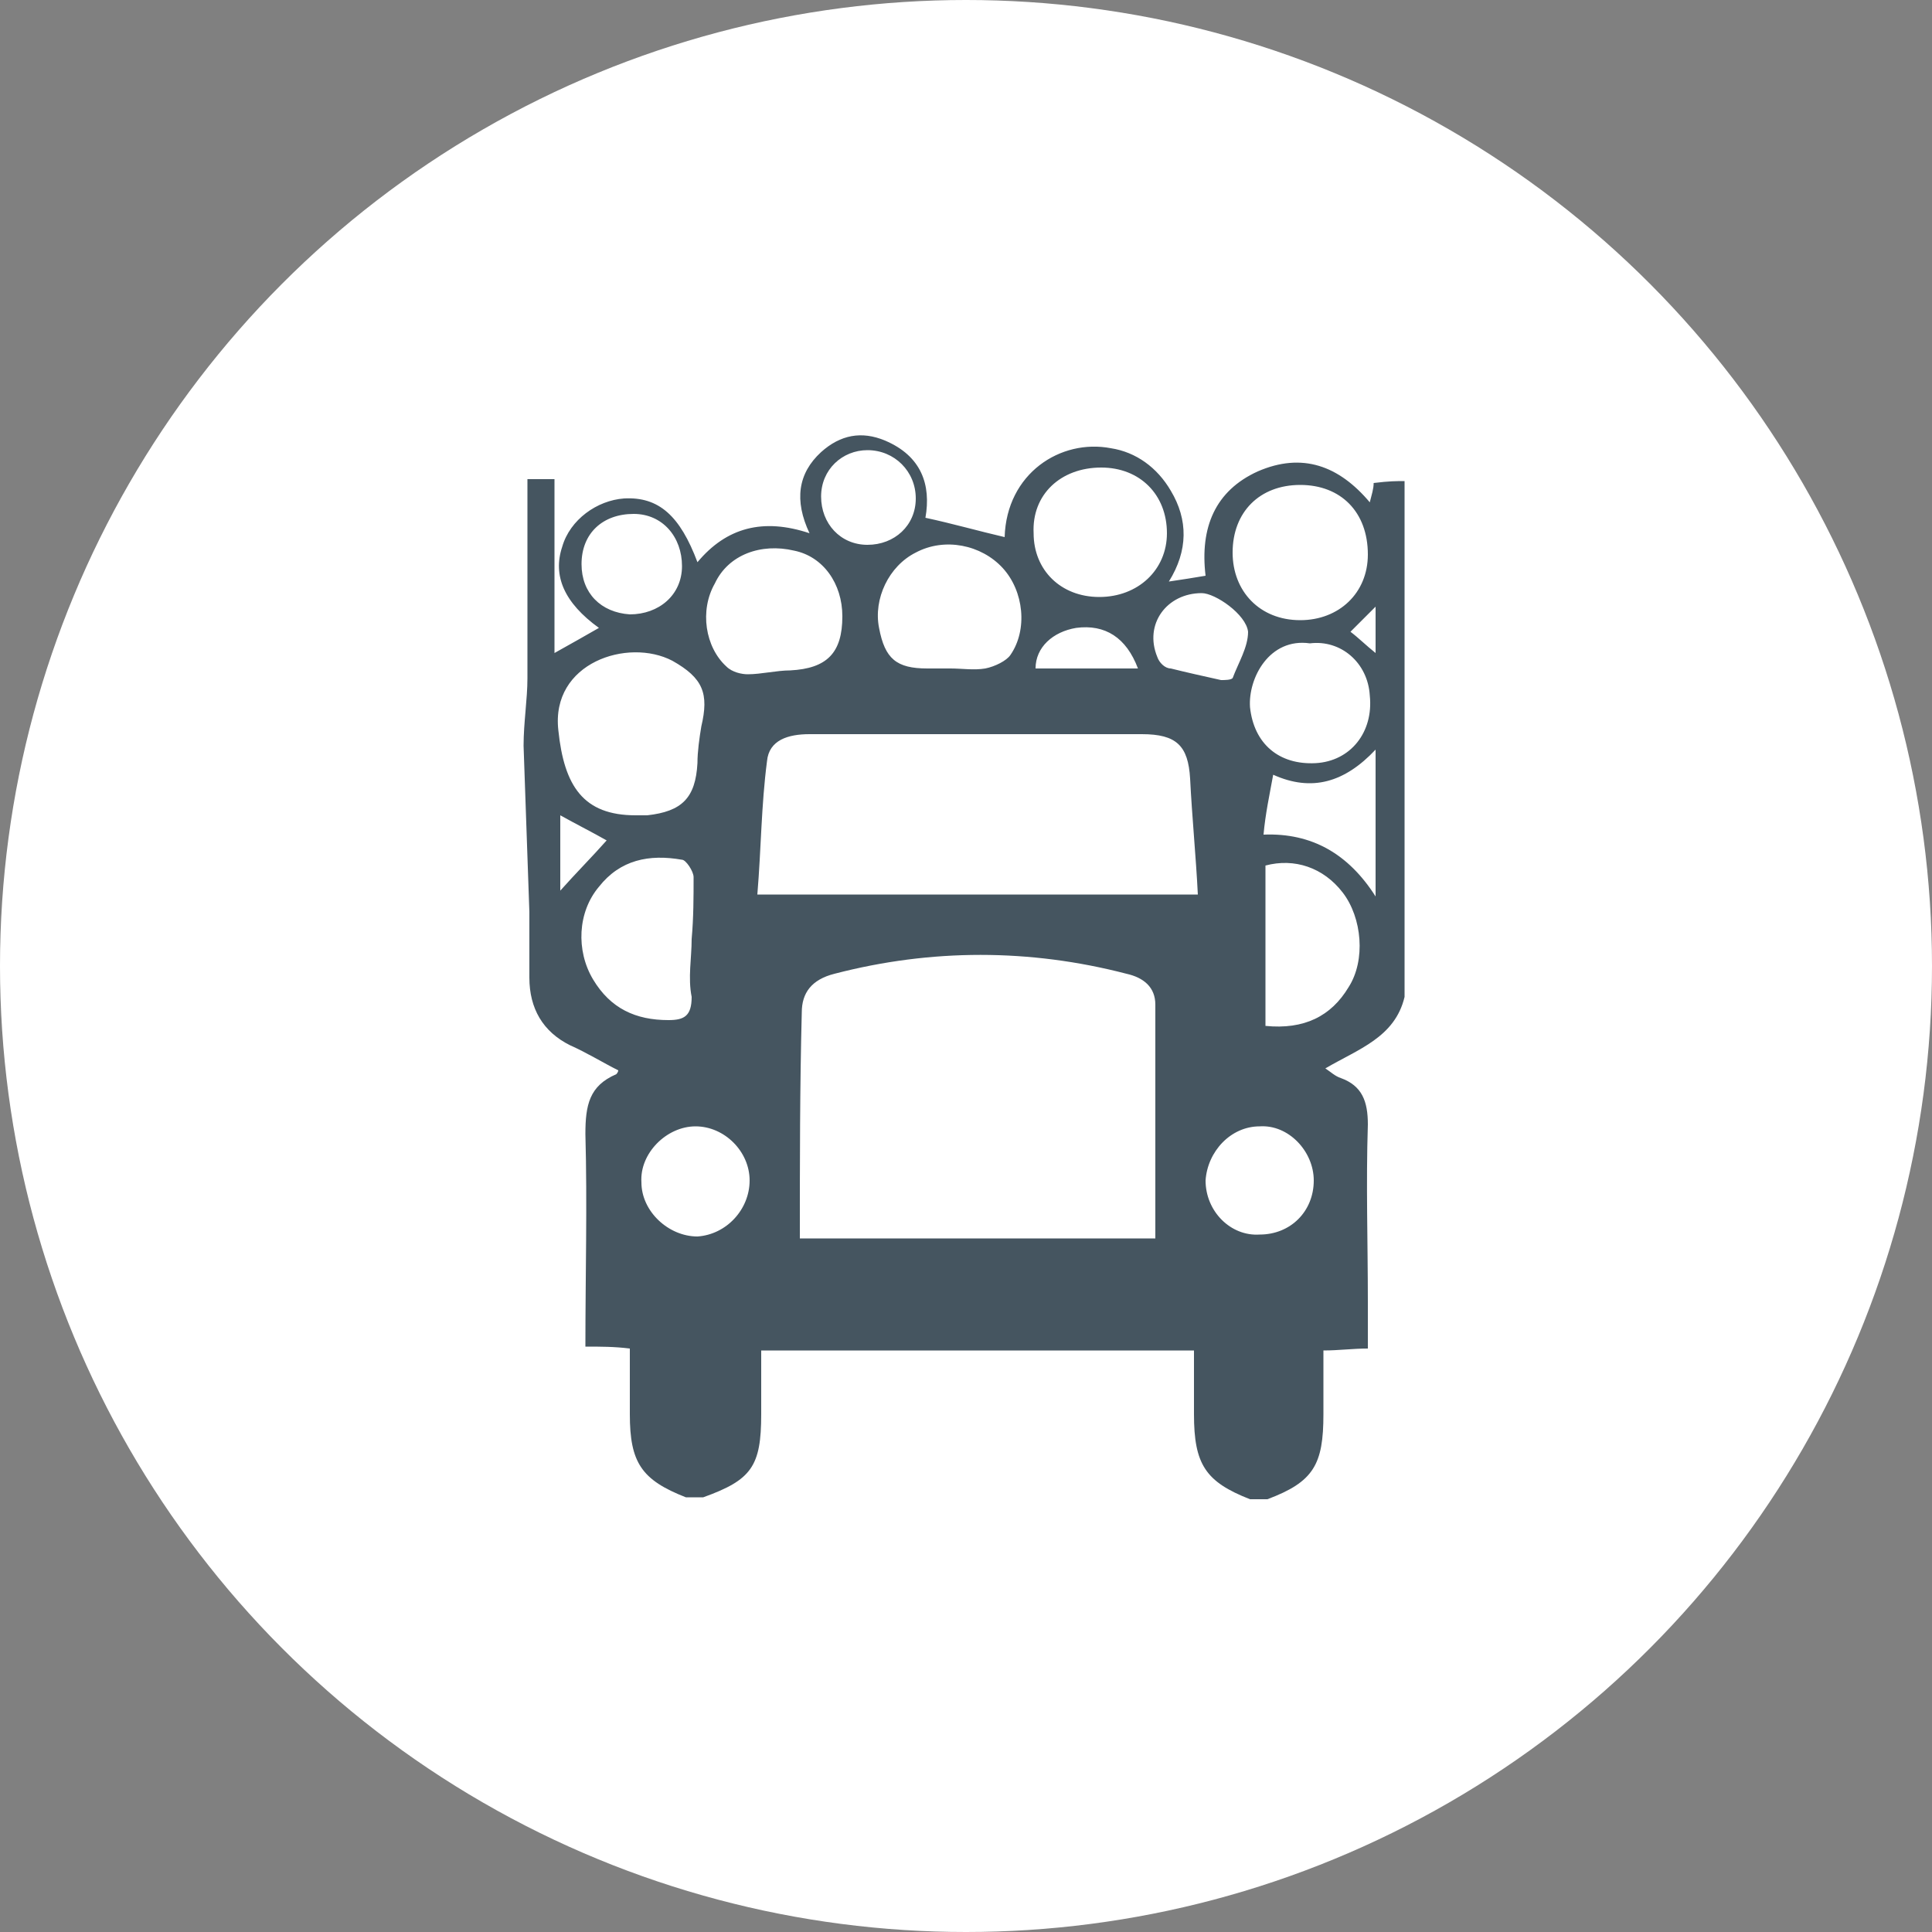
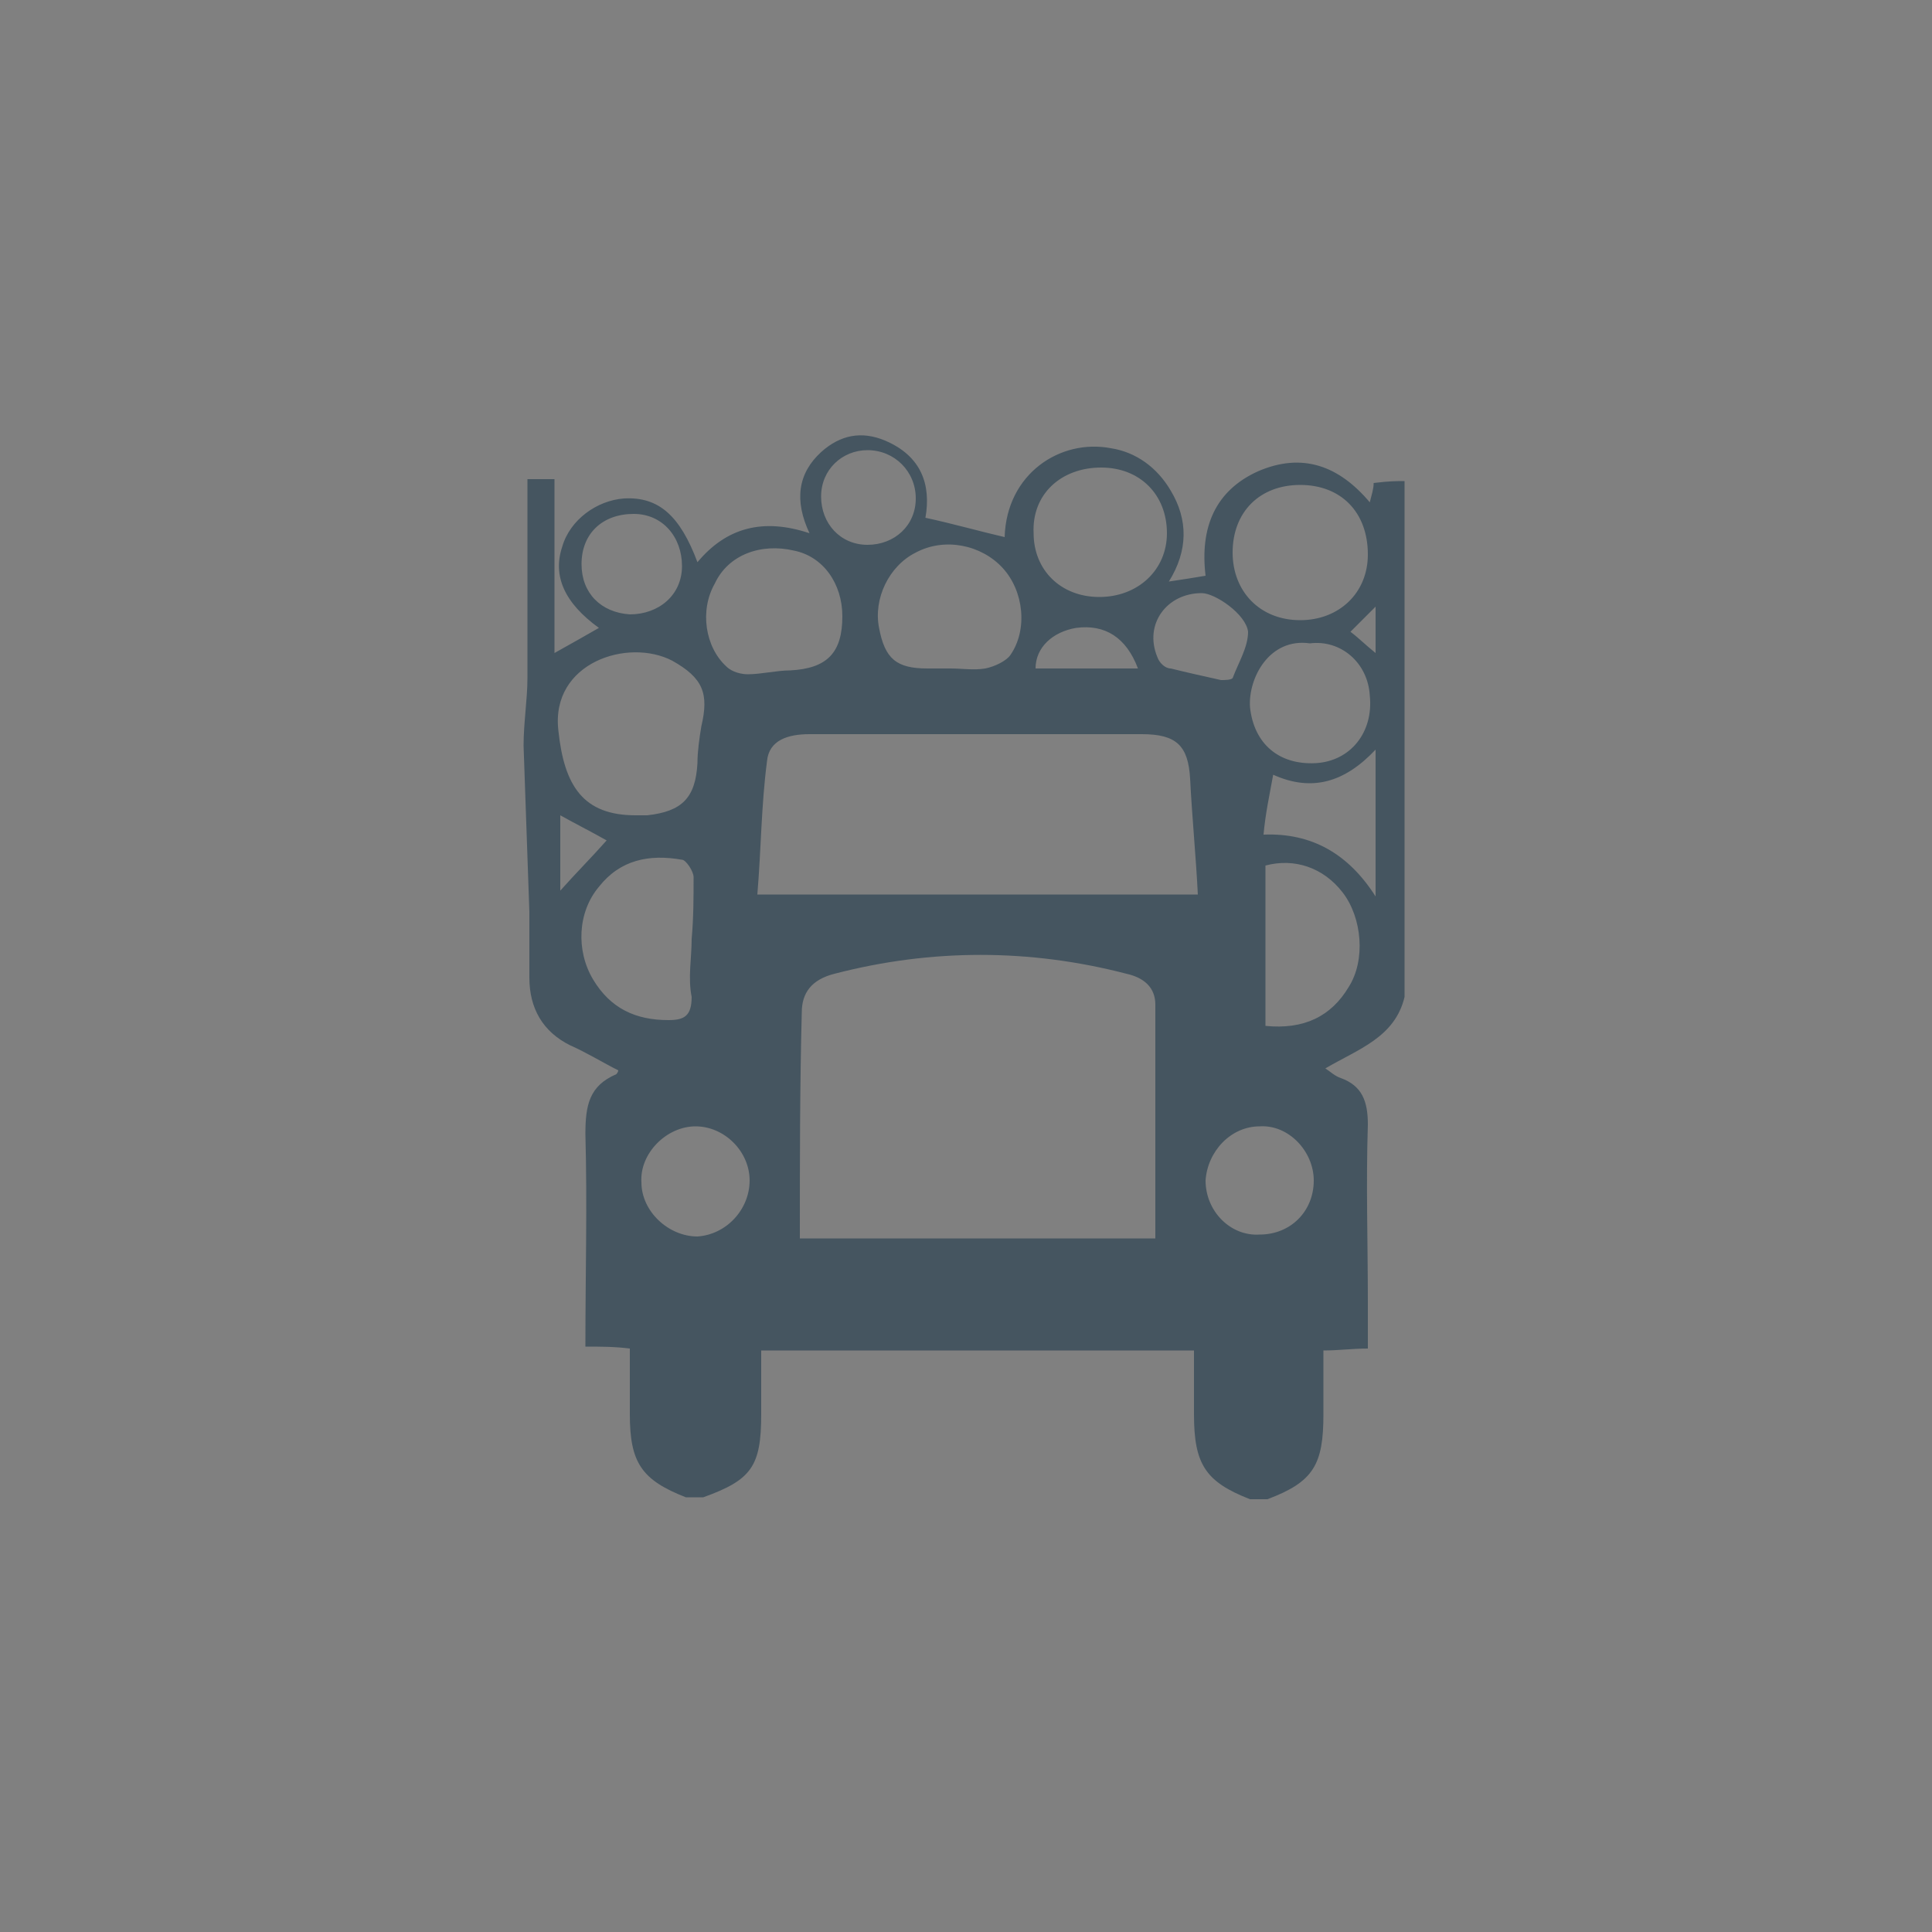
<svg xmlns="http://www.w3.org/2000/svg" version="1.1" x="0px" y="0px" viewBox="0 0 100 100" style="enable-background:new 0 0 100 100;" xml:space="preserve">
  <rect x="0" y="0" width="100" height="100" fill="#808080" stroke="none" />
  <style type="text/css">
	.st0{fill:#FFFFFF;}
	.st1{fill:#C6C6C5;}
	.st2{fill:#1D1E1C;}
	.st3{clip-path:url(#SVGID_2_);}
	.st4{fill:#ED8022;stroke:#2C2C2B;stroke-width:0.173;}
	.st5{fill:#2C2C2B;}
	.st6{fill:#848687;}
	.st7{fill:#C5C4C6;}
	.st8{fill:#454545;}
	.st9{fill:#8D542C;stroke:#2C2C2B;stroke-width:0.173;}
	.st10{fill:#747476;stroke:#2C2C2B;stroke-width:0.173;}
	.st11{fill:#FFFFFF;stroke:#2C2C2B;stroke-width:0.173;}
	.st12{fill:#CB6A27;stroke:#2C2C2B;stroke-width:0.173;}
	.st13{fill:#455560;}
	.st14{fill:#9FA33B;}
	.st15{fill:none;}
	.st16{fill:none;stroke:#000000;stroke-width:10;stroke-miterlimit:10;}
	.st17{fill:#515151;}
	.st18{fill:#535252;}
	.st19{fill:#141414;}
	.st20{fill:none;stroke:#141414;stroke-miterlimit:10;}
	.st21{fill:none;stroke:#141414;stroke-width:3;stroke-miterlimit:10;}
</style>
  <g id="Isolation_Mode">
</g>
  <g id="Layer_1">
-     <circle class="st0" cx="50" cy="50" r="50" />
    <g>
      <path class="st13" d="M72.7,24.9c0,8.9,0,17.8,0,26.7c-0.5,2.1-2.4,2.7-4.1,3.7c0.3,0.2,0.5,0.4,0.8,0.5c1.1,0.4,1.4,1.2,1.4,2.4    c-0.1,3.1,0,6.1,0,9.2c0,0.8,0,1.5,0,2.4c-0.8,0-1.5,0.1-2.3,0.1c0,1.2,0,2.2,0,3.3c0,2.6-0.5,3.5-2.9,4.4c-0.3,0-0.6,0-0.9,0    c-2.3-0.9-2.9-1.8-2.9-4.4c0-1.1,0-2.1,0-3.3c-7.5,0-14.9,0-22.4,0c0,1.2,0,2.3,0,3.3c0,2.7-0.5,3.4-3,4.3c-0.3,0-0.6,0-0.9,0    c-2.3-0.9-2.9-1.8-2.9-4.3c0-1.1,0-2.2,0-3.4c-0.8-0.1-1.5-0.1-2.3-0.1c0-3.7,0.1-7.4,0-11c0-1.5,0.2-2.5,1.6-3.1    c0,0,0.1-0.1,0.1-0.2c-0.8-0.4-1.6-0.9-2.5-1.3c-1.4-0.7-2.1-1.9-2.1-3.5c0-1.1,0-2.2,0-3.4c-0.1-2.9-0.2-5.7-0.3-8.6    c0-1.2,0.2-2.4,0.2-3.5c0-3,0-6,0-9.1c0-0.4,0-0.8,0-1.2c0.5,0,0.9,0,1.4,0c0,3,0,5.9,0,9c0.9-0.5,1.6-0.9,2.3-1.3    c-1.8-1.3-2.4-2.7-1.9-4.2c0.4-1.4,1.8-2.4,3.2-2.5c1.8-0.1,2.9,0.9,3.8,3.3c1.5-1.8,3.4-2.3,5.8-1.5c-0.8-1.7-0.6-3.1,0.6-4.2    c1-0.9,2.1-1.1,3.3-0.6c1.9,0.8,2.4,2.3,2.1,4c1.4,0.3,2.8,0.7,4.1,1c0.1-3.3,2.9-5.1,5.5-4.6c1.3,0.2,2.4,1,3.1,2.2    c0.9,1.5,0.9,3.1-0.1,4.7c0.7-0.1,1.3-0.2,1.9-0.3c-0.3-2.5,0.5-4.4,2.7-5.4c2.3-1,4.2-0.3,5.8,1.6c0.1-0.4,0.2-0.7,0.2-1    C71.9,24.9,72.3,24.9,72.7,24.9z M41.4,64.1c6.2,0,12.2,0,18.4,0c0-4.1,0-8.1,0-12.1c0-0.9-0.6-1.4-1.5-1.6    c-5-1.3-10.1-1.3-15.1,0c-1.2,0.3-1.7,1-1.7,2C41.4,56.2,41.4,60.1,41.4,64.1z M39.2,46.3c7.7,0,15.2,0,22.8,0c-0.1-2-0.3-4-0.4-6    c-0.1-1.7-0.7-2.3-2.5-2.3c-3.1,0-6.3,0-9.4,0c-2.6,0-5.2,0-7.8,0c-1.1,0-2.1,0.3-2.2,1.4C39.4,41.7,39.4,43.9,39.2,46.3z     M32.9,42.2c0.1,0,0.4,0,0.6,0c1.8-0.2,2.5-0.9,2.6-2.7c0-0.6,0.1-1.3,0.2-1.9c0.4-1.7,0.1-2.5-1.5-3.4c-2.3-1.2-6.3,0.1-5.9,3.6    C29.2,40.7,30.2,42.2,32.9,42.2z M35.8,48.6C35.8,48.6,35.9,48.6,35.8,48.6c0.1-1.1,0.1-2.2,0.1-3.2c0-0.3-0.4-0.9-0.6-0.9    c-1.7-0.3-3.2,0-4.3,1.4c-1.1,1.3-1.2,3.3-0.3,4.8c0.9,1.5,2.2,2.1,3.9,2.1c0.8,0,1.2-0.2,1.2-1.2C35.6,50.6,35.8,49.6,35.8,48.6z     M49.2,34.6c0.6,0,1.2,0.1,1.8,0c0.5-0.1,1.1-0.4,1.3-0.7c0.9-1.3,0.7-3.3-0.4-4.5c-1.1-1.2-3-1.6-4.5-0.8    c-1.4,0.7-2.2,2.4-1.9,3.9c0.3,1.6,0.9,2.1,2.5,2.1C48.4,34.6,48.8,34.6,49.2,34.6z M67.3,32.1c2,0,3.5-1.4,3.5-3.4    c0-2.2-1.4-3.6-3.5-3.6c-2.1,0-3.5,1.4-3.5,3.5C63.8,30.6,65.2,32.1,67.3,32.1z M43.6,31.9c0-1.7-1-3.1-2.5-3.4    c-1.7-0.4-3.4,0.2-4.1,1.7c-0.8,1.4-0.5,3.3,0.6,4.3c0.3,0.3,0.8,0.4,1.1,0.4c0.7,0,1.5-0.2,2.2-0.2    C42.8,34.6,43.6,33.8,43.6,31.9z M53.5,27.6c0,1.9,1.4,3.3,3.4,3.3c2,0,3.5-1.4,3.5-3.3c0-2-1.4-3.4-3.4-3.4    C54.9,24.2,53.4,25.6,53.5,27.6z M65.5,53.1c2,0.2,3.4-0.5,4.3-2c0.9-1.4,0.7-3.6-0.3-4.9c-1-1.3-2.5-1.8-4-1.4    C65.5,47.6,65.5,50.3,65.5,53.1z M67.8,33.3c-2.1-0.3-3.2,1.8-3.1,3.3c0.2,1.9,1.5,3,3.4,2.9c1.8-0.1,3-1.6,2.8-3.5    C70.8,34.3,69.4,33.1,67.8,33.3z M68,61.1c0-1.5-1.3-2.9-2.8-2.8c-1.5,0-2.7,1.3-2.8,2.8c0,1.6,1.3,2.9,2.8,2.8    C66.8,63.9,68,62.7,68,61.1z M38.8,61.1c0-1.5-1.3-2.8-2.8-2.8c-1.5,0-2.9,1.4-2.8,2.9c0,1.5,1.4,2.8,2.9,2.8    C37.6,63.9,38.8,62.6,38.8,61.1z M71.2,46.4c0-2.6,0-5,0-7.6c-1.6,1.7-3.3,2.2-5.3,1.3c-0.2,1.1-0.4,2-0.5,3.1    C67.9,43.1,69.8,44.2,71.2,46.4z M35.3,29.3c0-1.5-1-2.7-2.5-2.7c-1.6,0-2.7,1-2.7,2.6c0,1.5,1,2.5,2.5,2.6    C34.1,31.8,35.3,30.8,35.3,29.3z M44.9,28.2c1.4,0,2.5-1,2.5-2.4c0-1.4-1.1-2.5-2.5-2.5c-1.3,0-2.4,1-2.4,2.4    C42.5,27.1,43.5,28.2,44.9,28.2z M62.2,30.7c-1.8,0-3,1.6-2.3,3.3c0.1,0.3,0.4,0.6,0.7,0.6c0.8,0.2,1.7,0.4,2.6,0.6    c0.2,0,0.5,0,0.6-0.1c0.3-0.8,0.8-1.6,0.8-2.4C64.5,31.8,62.9,30.7,62.2,30.7z M58.9,34.6c-0.6-1.6-1.7-2.3-3.2-2.1    c-1.2,0.2-2.1,1-2.1,2.1C55.3,34.6,57.1,34.6,58.9,34.6z M29,46.1c0.8-0.9,1.6-1.7,2.4-2.6c-0.7-0.4-1.5-0.8-2.4-1.3    C29,43.6,29,44.8,29,46.1z M69.9,32.7c0.4,0.3,0.8,0.7,1.3,1.1c0-0.9,0-1.7,0-2.4C70.8,31.8,70.4,32.2,69.9,32.7z" />
    </g>
  </g>
</svg>